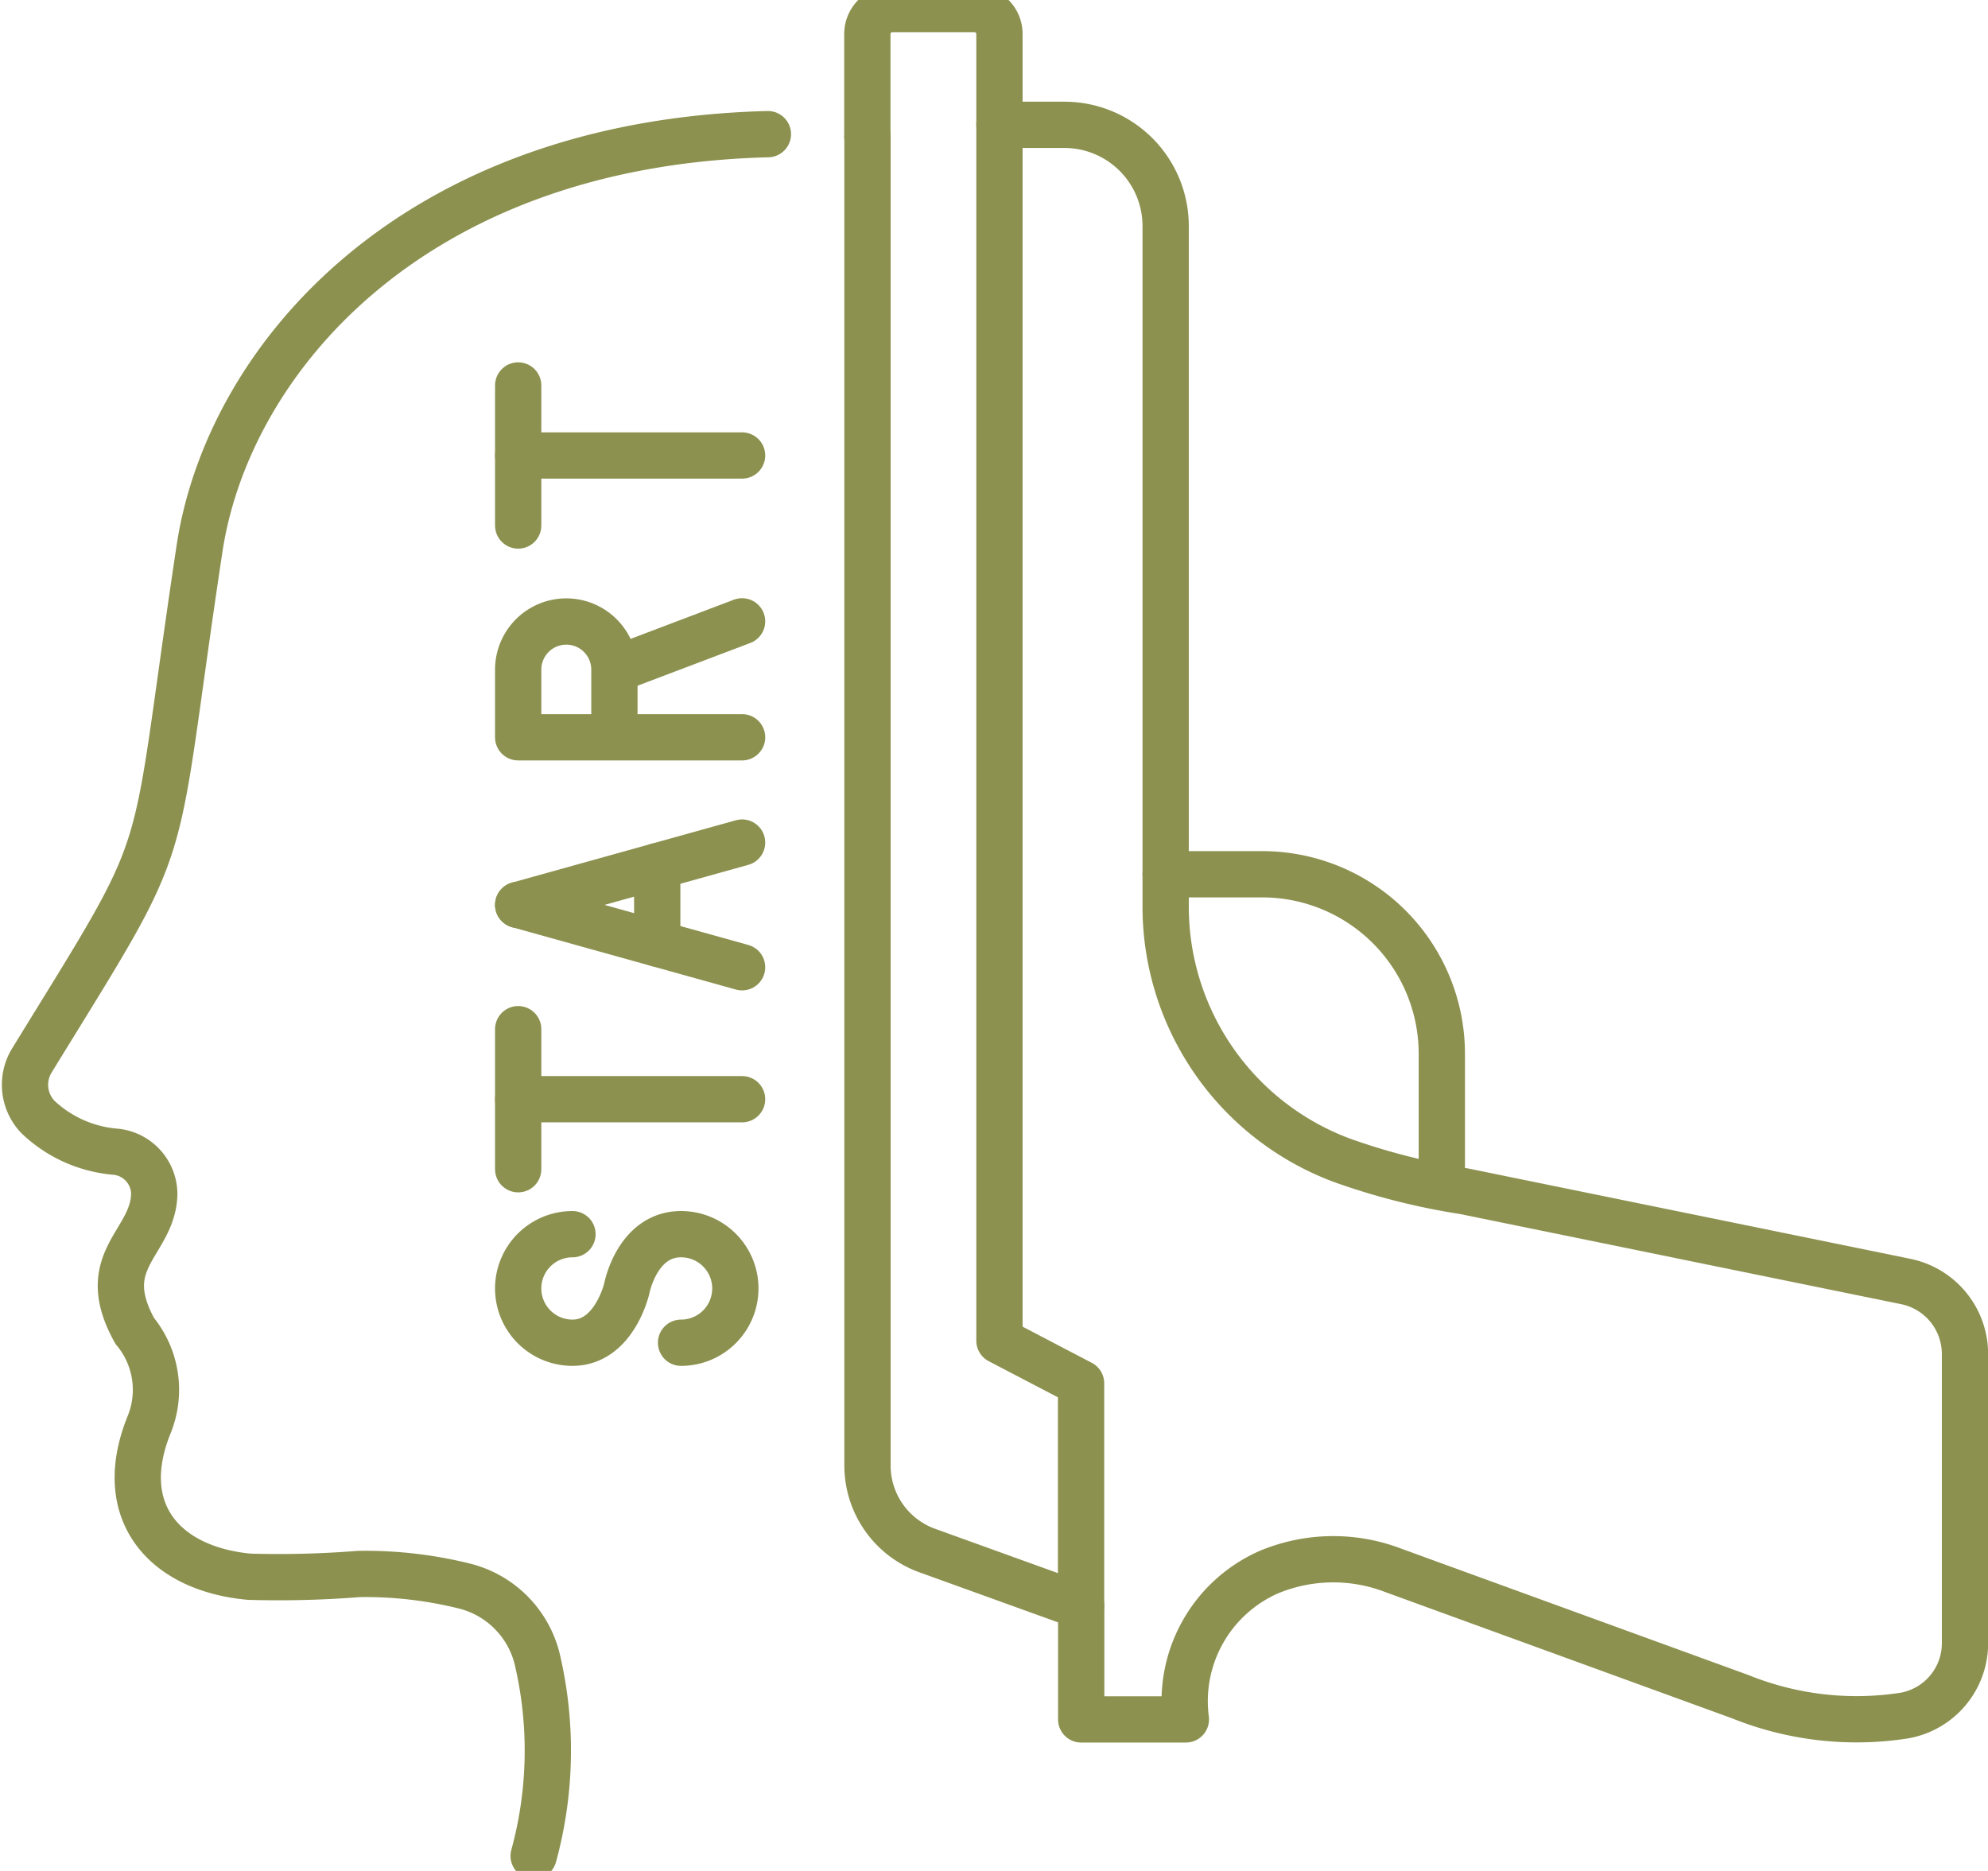
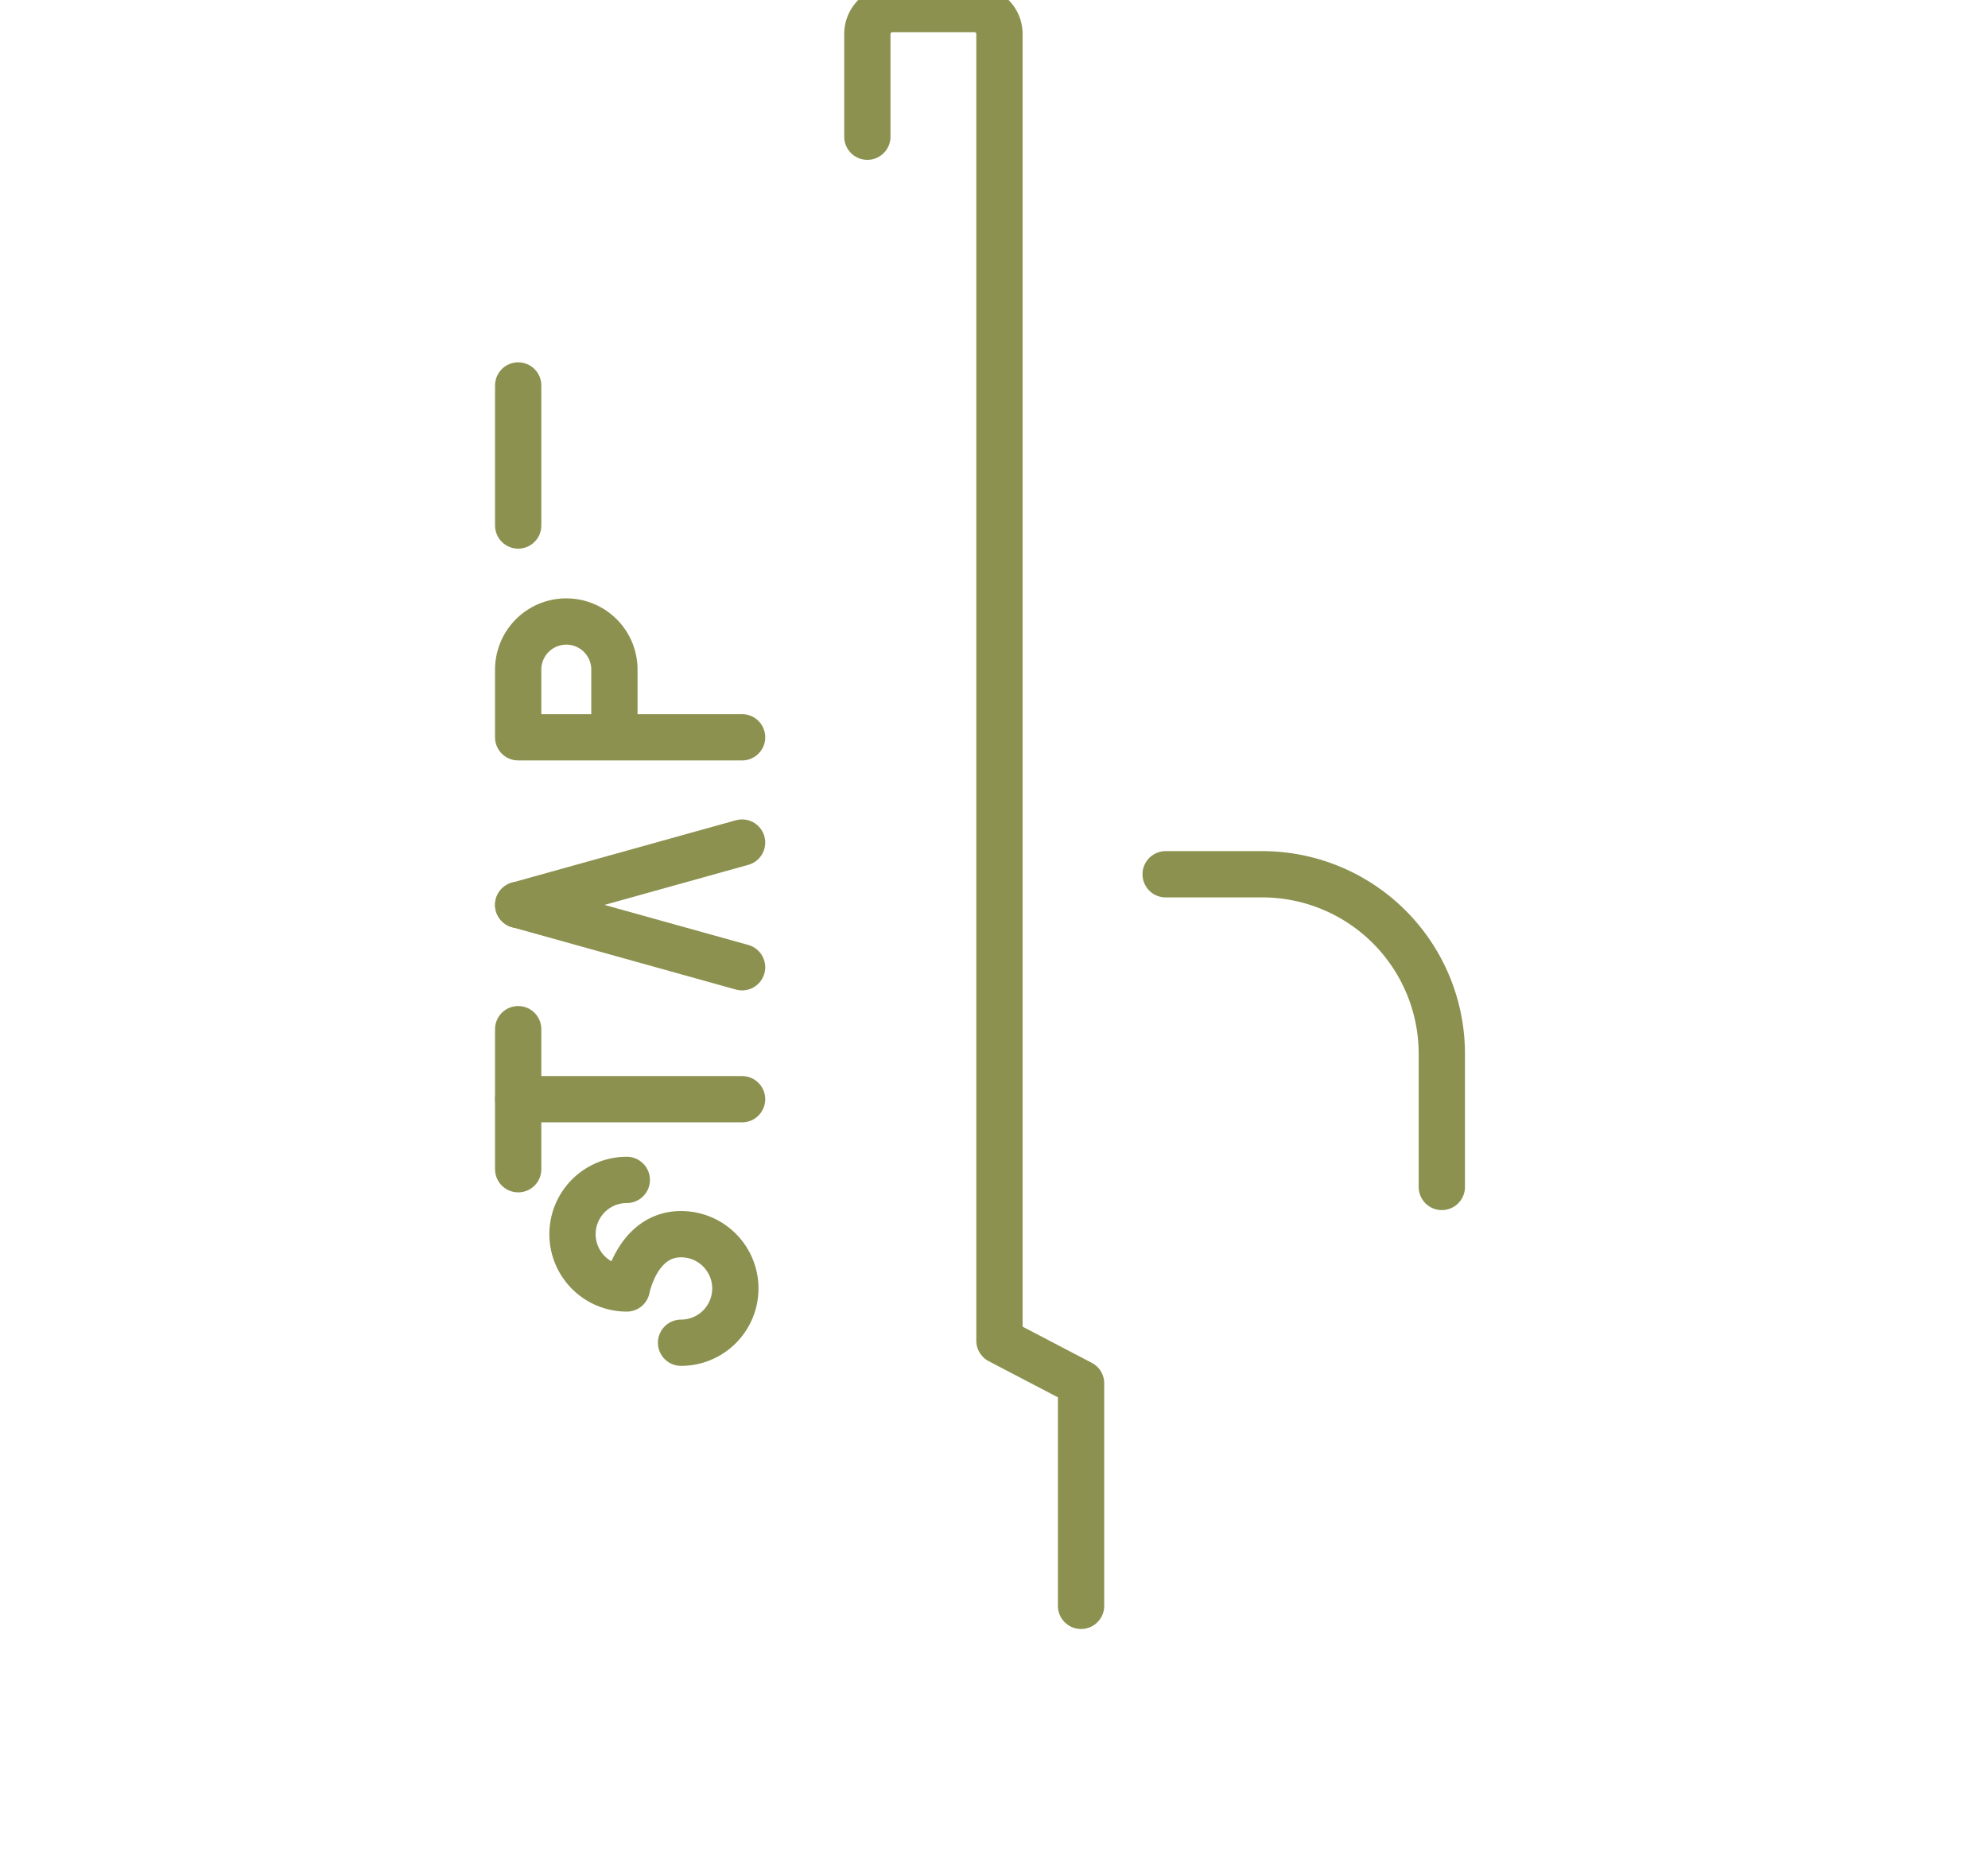
<svg xmlns="http://www.w3.org/2000/svg" preserveAspectRatio="xMidYMid slice" width="68px" height="64px" viewBox="0 0 45.451 43.421">
  <g id="Gruppe_10115" data-name="Gruppe 10115" transform="translate(-614.442 -1485.037)">
-     <path id="Pfad_8895" data-name="Pfad 8895" d="M626.643,1527.793a9.12,9.12,0,0,0,.1-4.418,2.282,2.282,0,0,0-1.683-1.753,9.425,9.425,0,0,0-2.411-.276,23.175,23.175,0,0,1-2.511.063c-1.919-.177-3.1-1.47-2.285-3.48a2.113,2.113,0,0,0-.33-2.14c-.91-1.632.425-2,.446-3.136a.979.979,0,0,0-.906-.963,2.921,2.921,0,0,1-1.751-.79,1.064,1.064,0,0,1-.138-1.3c3.349-5.452,2.669-4.016,3.83-11.7.648-4.29,4.82-9.266,12.994-9.474" fill="none" stroke="#8c914f" stroke-linecap="round" stroke-miterlimit="10" stroke-width="1.058" />
    <g id="Gruppe_10111" data-name="Gruppe 10111">
      <path id="Pfad_8896" data-name="Pfad 8896" d="M641.092,1505.348H643.3a4.106,4.106,0,0,1,4.106,4.1v3.049" fill="none" stroke="#8c914f" stroke-linecap="round" stroke-linejoin="round" stroke-width="1.058" />
      <path id="Pfad_8897" data-name="Pfad 8897" d="M639.158,1522.075v-5.088l-1.866-.975v-29.877a.568.568,0,0,0-.568-.569h-1.883a.569.569,0,0,0-.569.569v2.349" fill="none" stroke="#8c914f" stroke-linecap="round" stroke-linejoin="round" stroke-width="1.058" />
-       <path id="Pfad_8898" data-name="Pfad 8898" d="M637.292,1488.213h1.485a2.315,2.315,0,0,1,2.315,2.316v15.538a6.19,6.19,0,0,0,4.05,5.828,15.163,15.163,0,0,0,2.771.7l10.1,2.064a1.694,1.694,0,0,1,1.354,1.659v6.6a1.68,1.68,0,0,1-1.384,1.665,7.111,7.111,0,0,1-3.756-.432l-7.935-2.889a3.828,3.828,0,0,0-2.843.043,3.224,3.224,0,0,0-1.895,3.366h-2.393v-2.59l-3.521-1.271a2.067,2.067,0,0,1-1.365-1.943v-30.377" fill="none" stroke="#8c914f" stroke-linecap="round" stroke-linejoin="round" stroke-width="1.058" />
    </g>
    <g id="Gruppe_10114" data-name="Gruppe 10114">
-       <path id="Pfad_8899" data-name="Pfad 8899" d="M630.013,1516.059a1.241,1.241,0,1,0,0-2.482c-1.007,0-1.241,1.241-1.241,1.241s-.283,1.241-1.242,1.241a1.241,1.241,0,1,1,0-2.482" fill="none" stroke="#8c914f" stroke-linecap="round" stroke-linejoin="round" stroke-width="1.058" />
+       <path id="Pfad_8899" data-name="Pfad 8899" d="M630.013,1516.059a1.241,1.241,0,1,0,0-2.482c-1.007,0-1.241,1.241-1.241,1.241a1.241,1.241,0,1,1,0-2.482" fill="none" stroke="#8c914f" stroke-linecap="round" stroke-linejoin="round" stroke-width="1.058" />
      <g id="Gruppe_10112" data-name="Gruppe 10112">
        <line id="Linie_3870" data-name="Linie 3870" x1="5.119" transform="translate(626.289 1510.491)" fill="none" stroke="#8c914f" stroke-linecap="round" stroke-linejoin="round" stroke-width="1.058" />
        <line id="Linie_3871" data-name="Linie 3871" y1="3.202" transform="translate(626.289 1508.89)" fill="none" stroke="#8c914f" stroke-linecap="round" stroke-linejoin="round" stroke-width="1.058" />
      </g>
      <g id="Gruppe_10113" data-name="Gruppe 10113">
-         <line id="Linie_3872" data-name="Linie 3872" x1="5.119" transform="translate(626.289 1495.773)" fill="none" stroke="#8c914f" stroke-linecap="round" stroke-linejoin="round" stroke-width="1.058" />
        <line id="Linie_3873" data-name="Linie 3873" y1="3.202" transform="translate(626.289 1494.172)" fill="none" stroke="#8c914f" stroke-linecap="round" stroke-linejoin="round" stroke-width="1.058" />
      </g>
      <line id="Linie_3874" data-name="Linie 3874" x1="5.119" y1="1.426" transform="translate(626.289 1506.048)" fill="none" stroke="#8c914f" stroke-linecap="round" stroke-linejoin="round" stroke-width="1.058" />
      <line id="Linie_3875" data-name="Linie 3875" x1="5.119" y2="1.426" transform="translate(626.289 1504.623)" fill="none" stroke="#8c914f" stroke-linecap="round" stroke-linejoin="round" stroke-width="1.058" />
-       <line id="Linie_3876" data-name="Linie 3876" y1="1.771" transform="translate(629.468 1505.163)" fill="none" stroke="#8c914f" stroke-linecap="round" stroke-linejoin="round" stroke-width="1.058" />
      <path id="Pfad_8900" data-name="Pfad 8900" d="M631.408,1502.216h-5.119v-1.547a1.1,1.1,0,0,1,1.1-1.1h0a1.1,1.1,0,0,1,1.1,1.1v1.547" fill="none" stroke="#8c914f" stroke-linecap="round" stroke-linejoin="round" stroke-width="1.058" />
-       <line id="Linie_3877" data-name="Linie 3877" y1="1.104" x2="2.911" transform="translate(628.497 1499.565)" fill="none" stroke="#8c914f" stroke-linecap="round" stroke-linejoin="round" stroke-width="1.058" />
    </g>
  </g>
</svg>